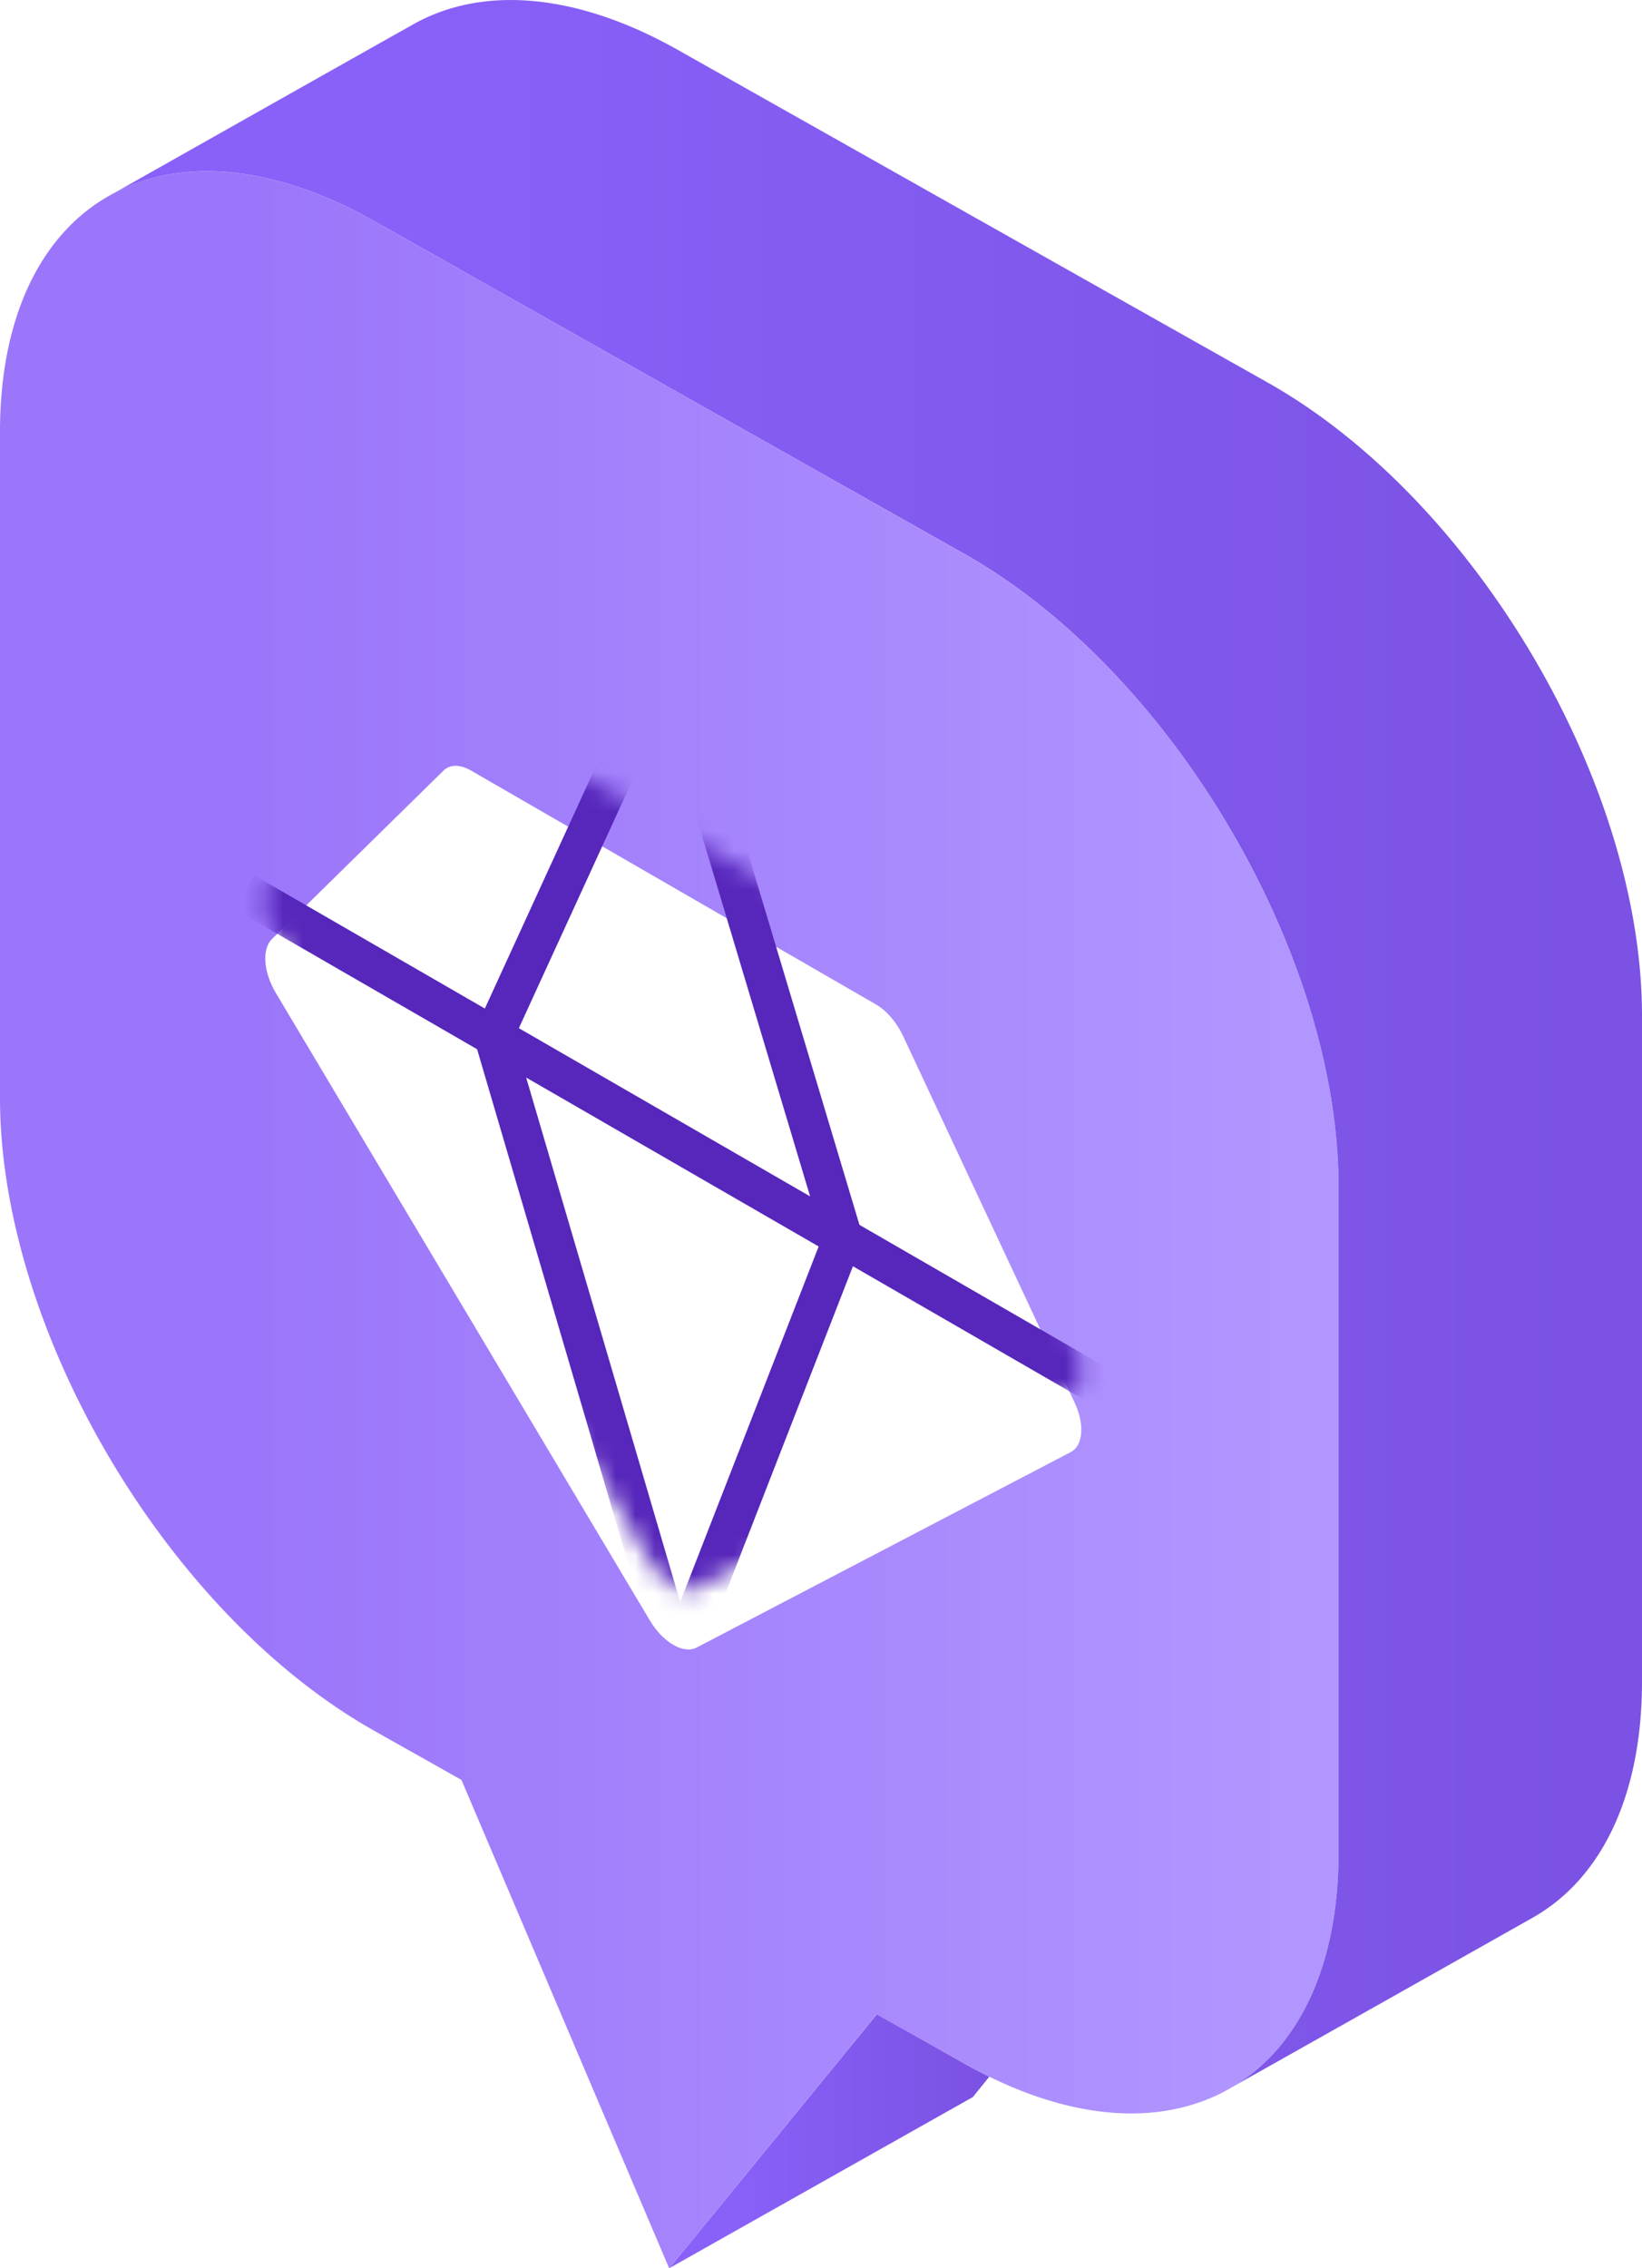
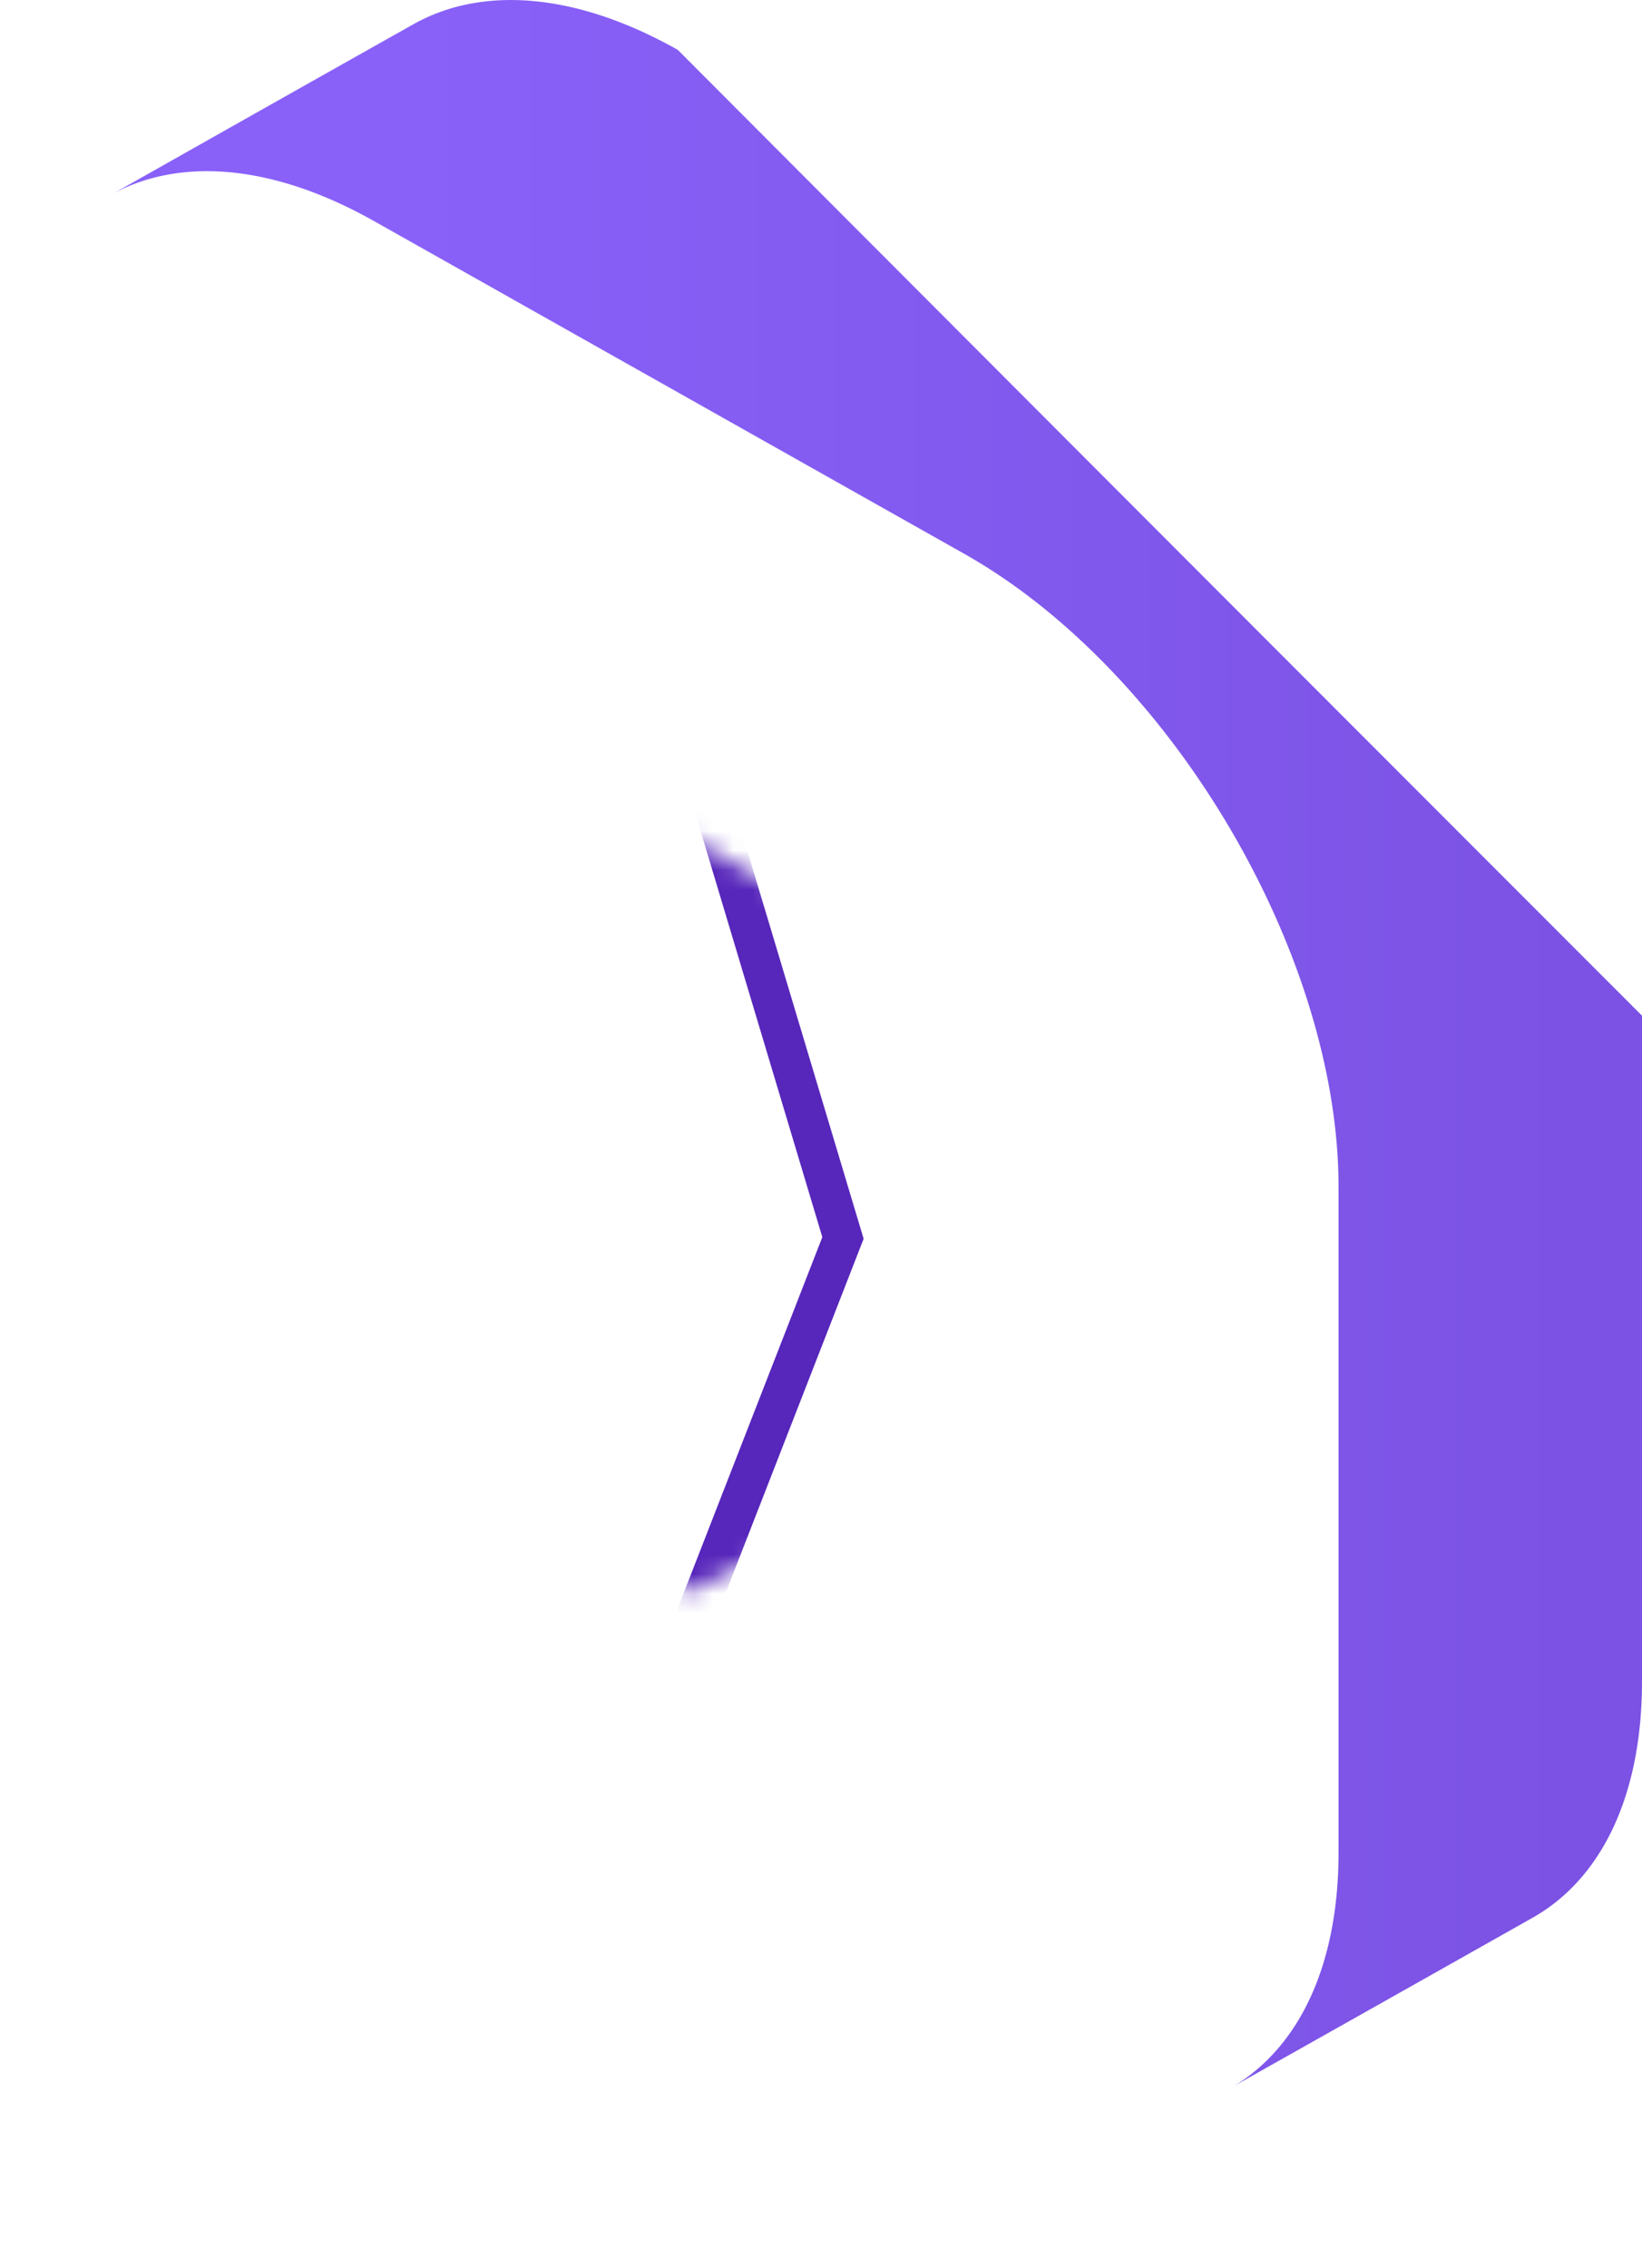
<svg xmlns="http://www.w3.org/2000/svg" width="84" height="116" fill="none">
-   <path fill="url(#a)" d="m44.858 103.011-10.623 12.988 15.532-8.753.846-1.045a21 21 0 0 1-1.285-.672 914 914 0 0 0-4.47-2.518" />
-   <path fill="url(#b)" d="M-.001 22.096v34.04c0 11.92 8.566 26.414 19.14 32.374 1.492.842 2.977 1.676 4.469 2.518L34.231 116l10.623-12.988c1.492.834 2.986 1.676 4.47 2.519.43.243.863.47 1.286.672 4.776 2.341 9.072 2.43 12.257.632l.248-.145c3.317-2.008 5.358-6.138 5.358-11.952V60.706c0-11.928-8.575-26.422-19.149-32.38L19.137 11.311C13.954 8.39 9.252 8.057 5.81 9.888a3 3 0 0 0-.207.113c-3.465 1.95-5.604 6.136-5.604 12.095" />
  <g filter="url(#c)">
-     <path fill="#fff" d="M22.692 36.406c.327-.32.843-.323 1.392-.006l20.72 11.963c.549.316 1.065.915 1.392 1.613l8.78 18.758c.521 1.111.436 2.194-.197 2.525l-19.14 9.998c-.67.35-1.72-.257-2.39-1.379l-19.14-32.1c-.634-1.062-.718-2.243-.198-2.753z" />
-   </g>
+     </g>
  <mask id="d" width="43" height="46" x="13" y="36" maskUnits="userSpaceOnUse" style="mask-type:alpha">
    <path fill="#fff" d="M22.692 36.405c.327-.32.843-.323 1.392-.006l20.72 11.963c.549.317 1.065.915 1.392 1.613l8.78 18.758c.521 1.112.436 2.194-.197 2.525l-19.14 9.999c-.67.349-1.72-.258-2.39-1.38l-19.14-32.1c-.634-1.062-.718-2.242-.198-2.753z" />
  </mask>
  <g stroke="#5726BB" stroke-width="2" mask="url(#d)">
-     <path d="m12.488 45.622 43.91 25.35M34.444 32.949l-9.19 20.045L35.43 87.63" />
    <path d="m33.934 32.653 9.19 30.657-9.19 23.582" />
  </g>
-   <path fill="url(#e)" d="M78.394 98.08C81.86 96.13 84 91.934 84 85.983V51.942c0-11.92-8.567-26.414-19.14-32.373A55461 55461 0 0 1 34.674 2.55c-5.29-2.98-10.076-3.255-13.535-1.304-5.117 2.875-10.217 5.757-15.325 8.64 3.441-1.83 8.143-1.498 13.327 1.424C29.2 16.977 39.268 22.654 49.328 28.322c10.572 5.96 19.148 20.453 19.148 32.38v34.033c0 5.813-2.04 9.944-5.358 11.952 5.092-2.866 10.184-5.732 15.276-8.607" />
+   <path fill="url(#e)" d="M78.394 98.08C81.86 96.13 84 91.934 84 85.983V51.942A55461 55461 0 0 1 34.674 2.55c-5.29-2.98-10.076-3.255-13.535-1.304-5.117 2.875-10.217 5.757-15.325 8.64 3.441-1.83 8.143-1.498 13.327 1.424C29.2 16.977 39.268 22.654 49.328 28.322c10.572 5.96 19.148 20.453 19.148 32.38v34.033c0 5.813-2.04 9.944-5.358 11.952 5.092-2.866 10.184-5.732 15.276-8.607" />
  <defs>
    <linearGradient id="a" x1="49.953" x2="37.365" y1="113.599" y2="113.599" gradientUnits="userSpaceOnUse">
      <stop stop-color="#7B52E3" />
      <stop offset="1" stop-color="#8961F9" />
    </linearGradient>
    <linearGradient id="b" x1="65.712" x2="13.088" y1="96.184" y2="96.184" gradientUnits="userSpaceOnUse">
      <stop stop-color="#B196FF" />
      <stop offset="1" stop-color="#9B76FA" />
    </linearGradient>
    <linearGradient id="e" x1="80.848" x2="20.759" y1="86.974" y2="86.974" gradientUnits="userSpaceOnUse">
      <stop stop-color="#7B52E3" />
      <stop offset="1" stop-color="#8961F9" />
    </linearGradient>
    <filter id="c" width="41.746" height="48.192" x="13.57" y="36.164" color-interpolation-filters="sRGB" filterUnits="userSpaceOnUse">
      <feFlood flood-opacity="0" result="BackgroundImageFix" />
      <feColorMatrix in="SourceAlpha" result="hardAlpha" values="0 0 0 0 0 0 0 0 0 0 0 0 0 0 0 0 0 0 127 0" />
      <feOffset dy="3" />
      <feComposite in2="hardAlpha" operator="out" />
      <feColorMatrix values="0 0 0 0 0.341 0 0 0 0 0.149 0 0 0 0 0.733 0 0 0 1 0" />
      <feBlend in2="BackgroundImageFix" result="effect1_dropShadow_3437_93937" />
      <feBlend in="SourceGraphic" in2="effect1_dropShadow_3437_93937" result="shape" />
    </filter>
  </defs>
</svg>